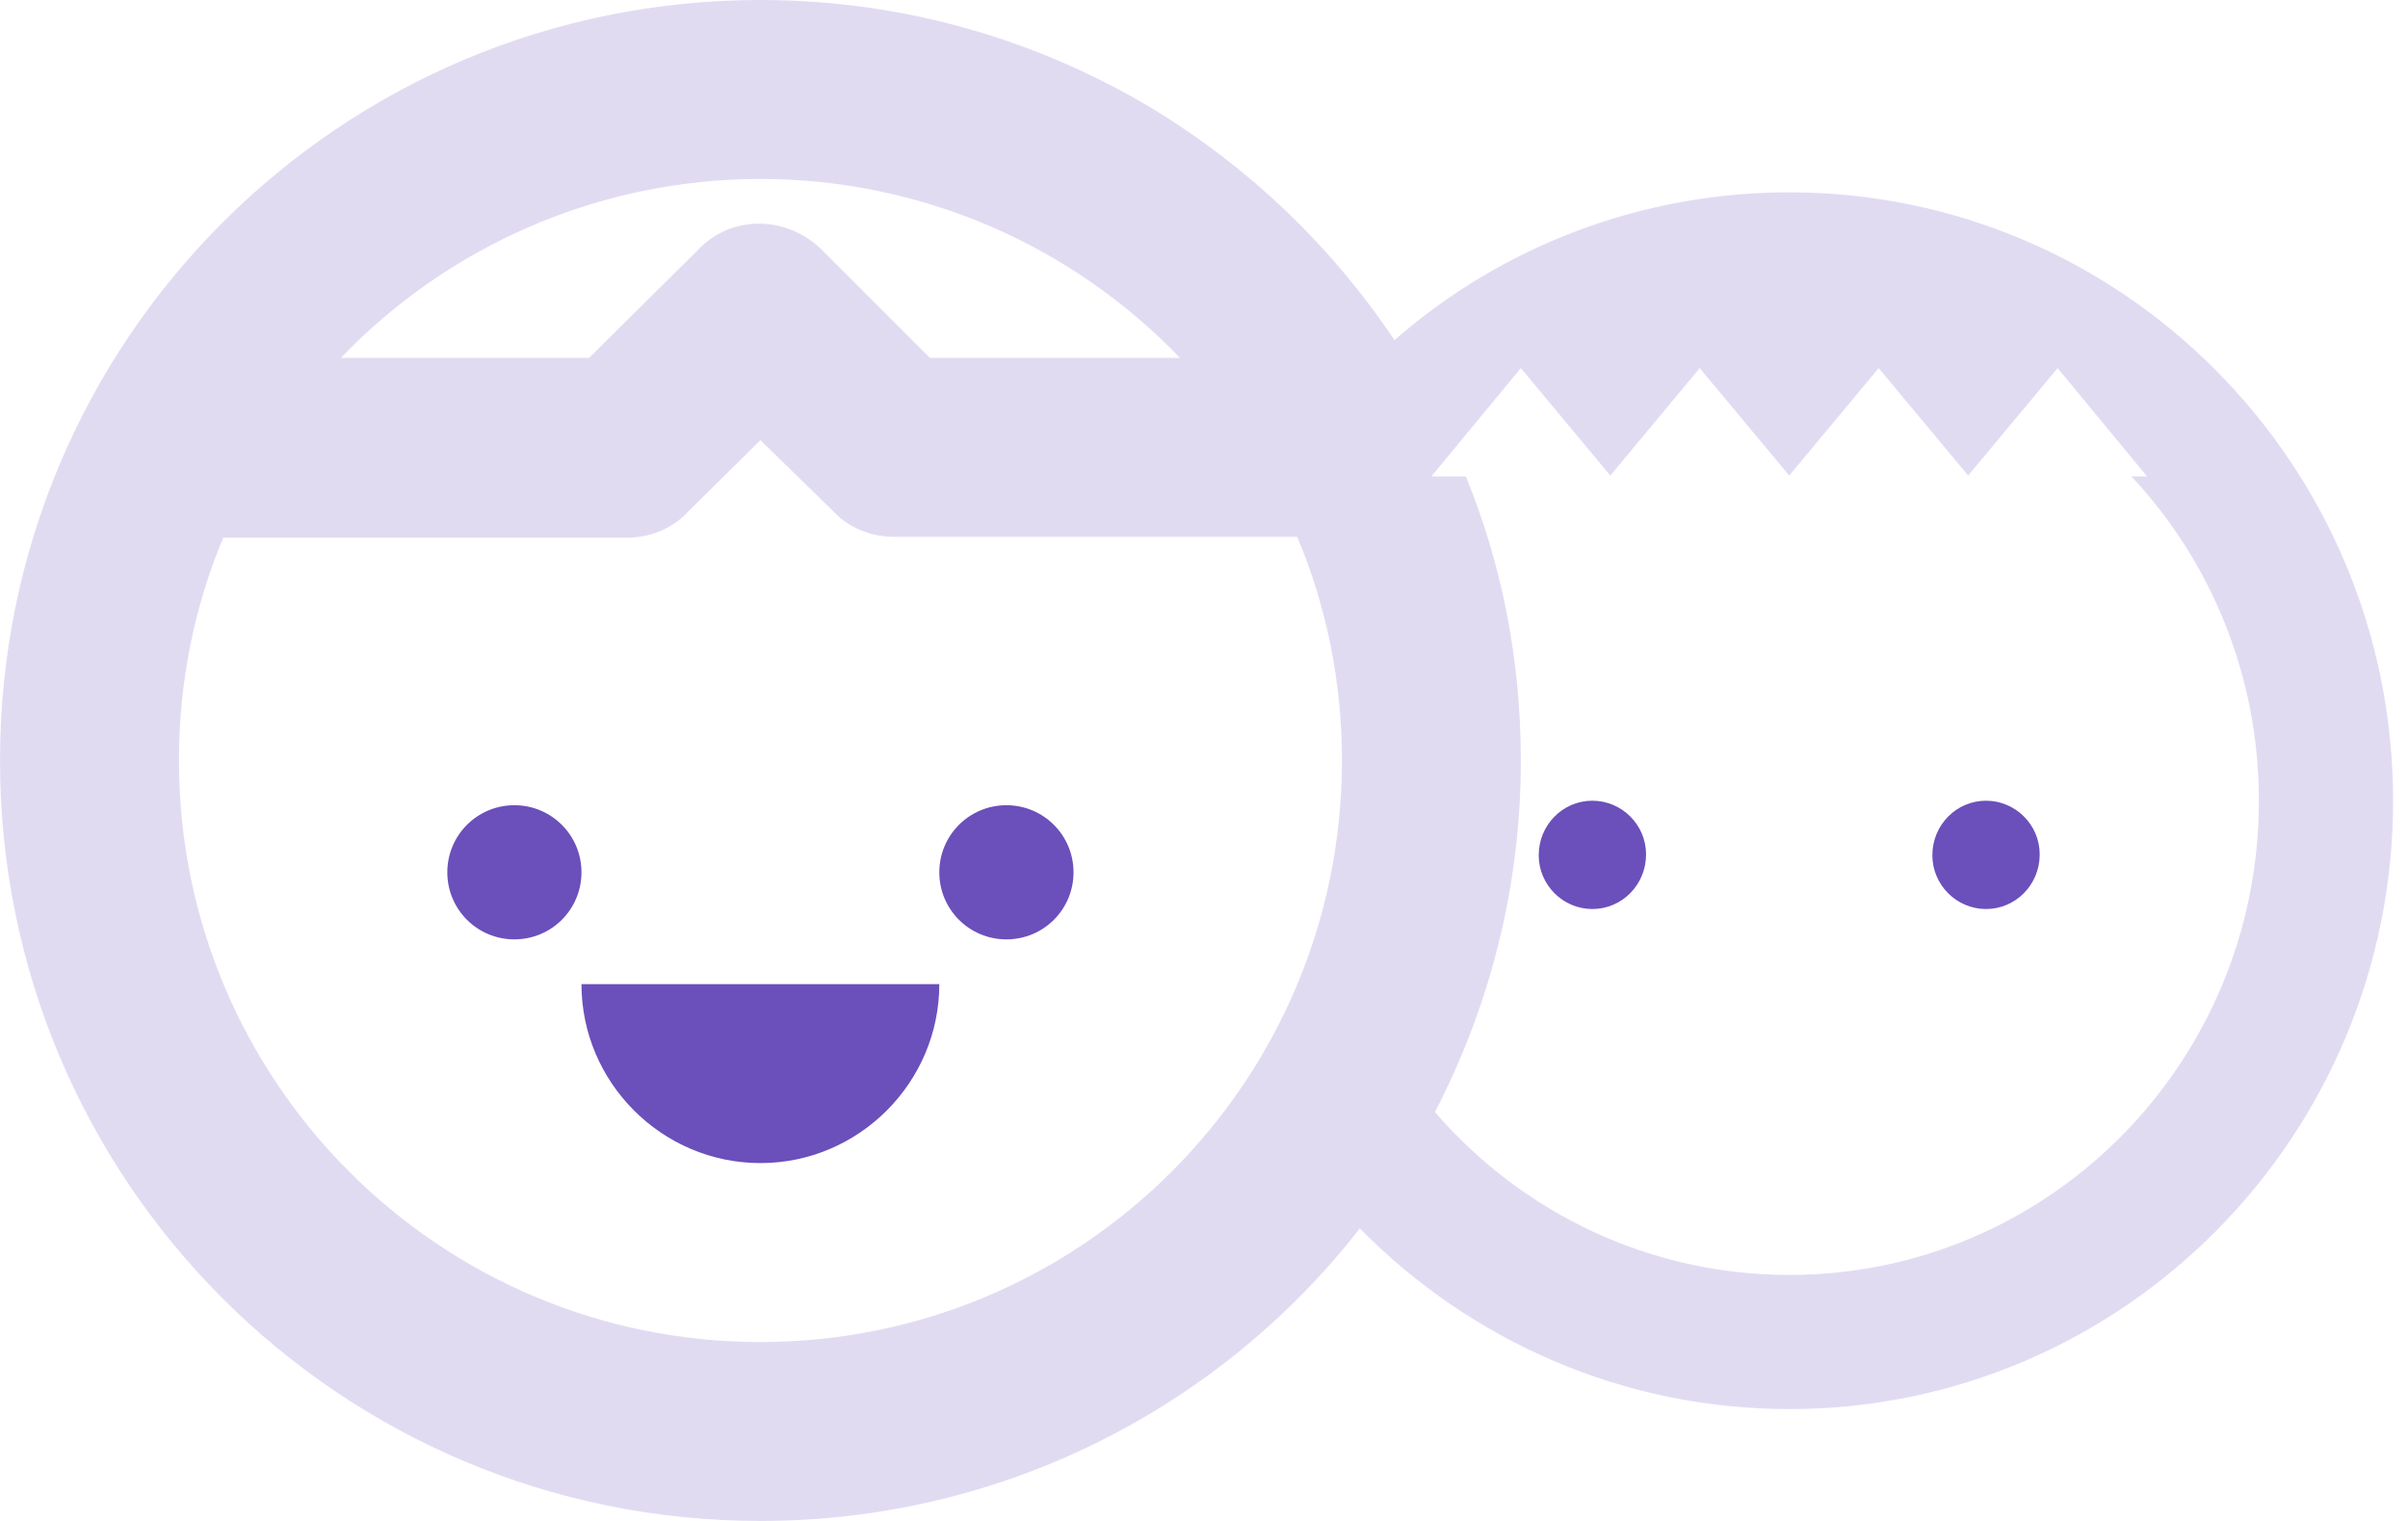
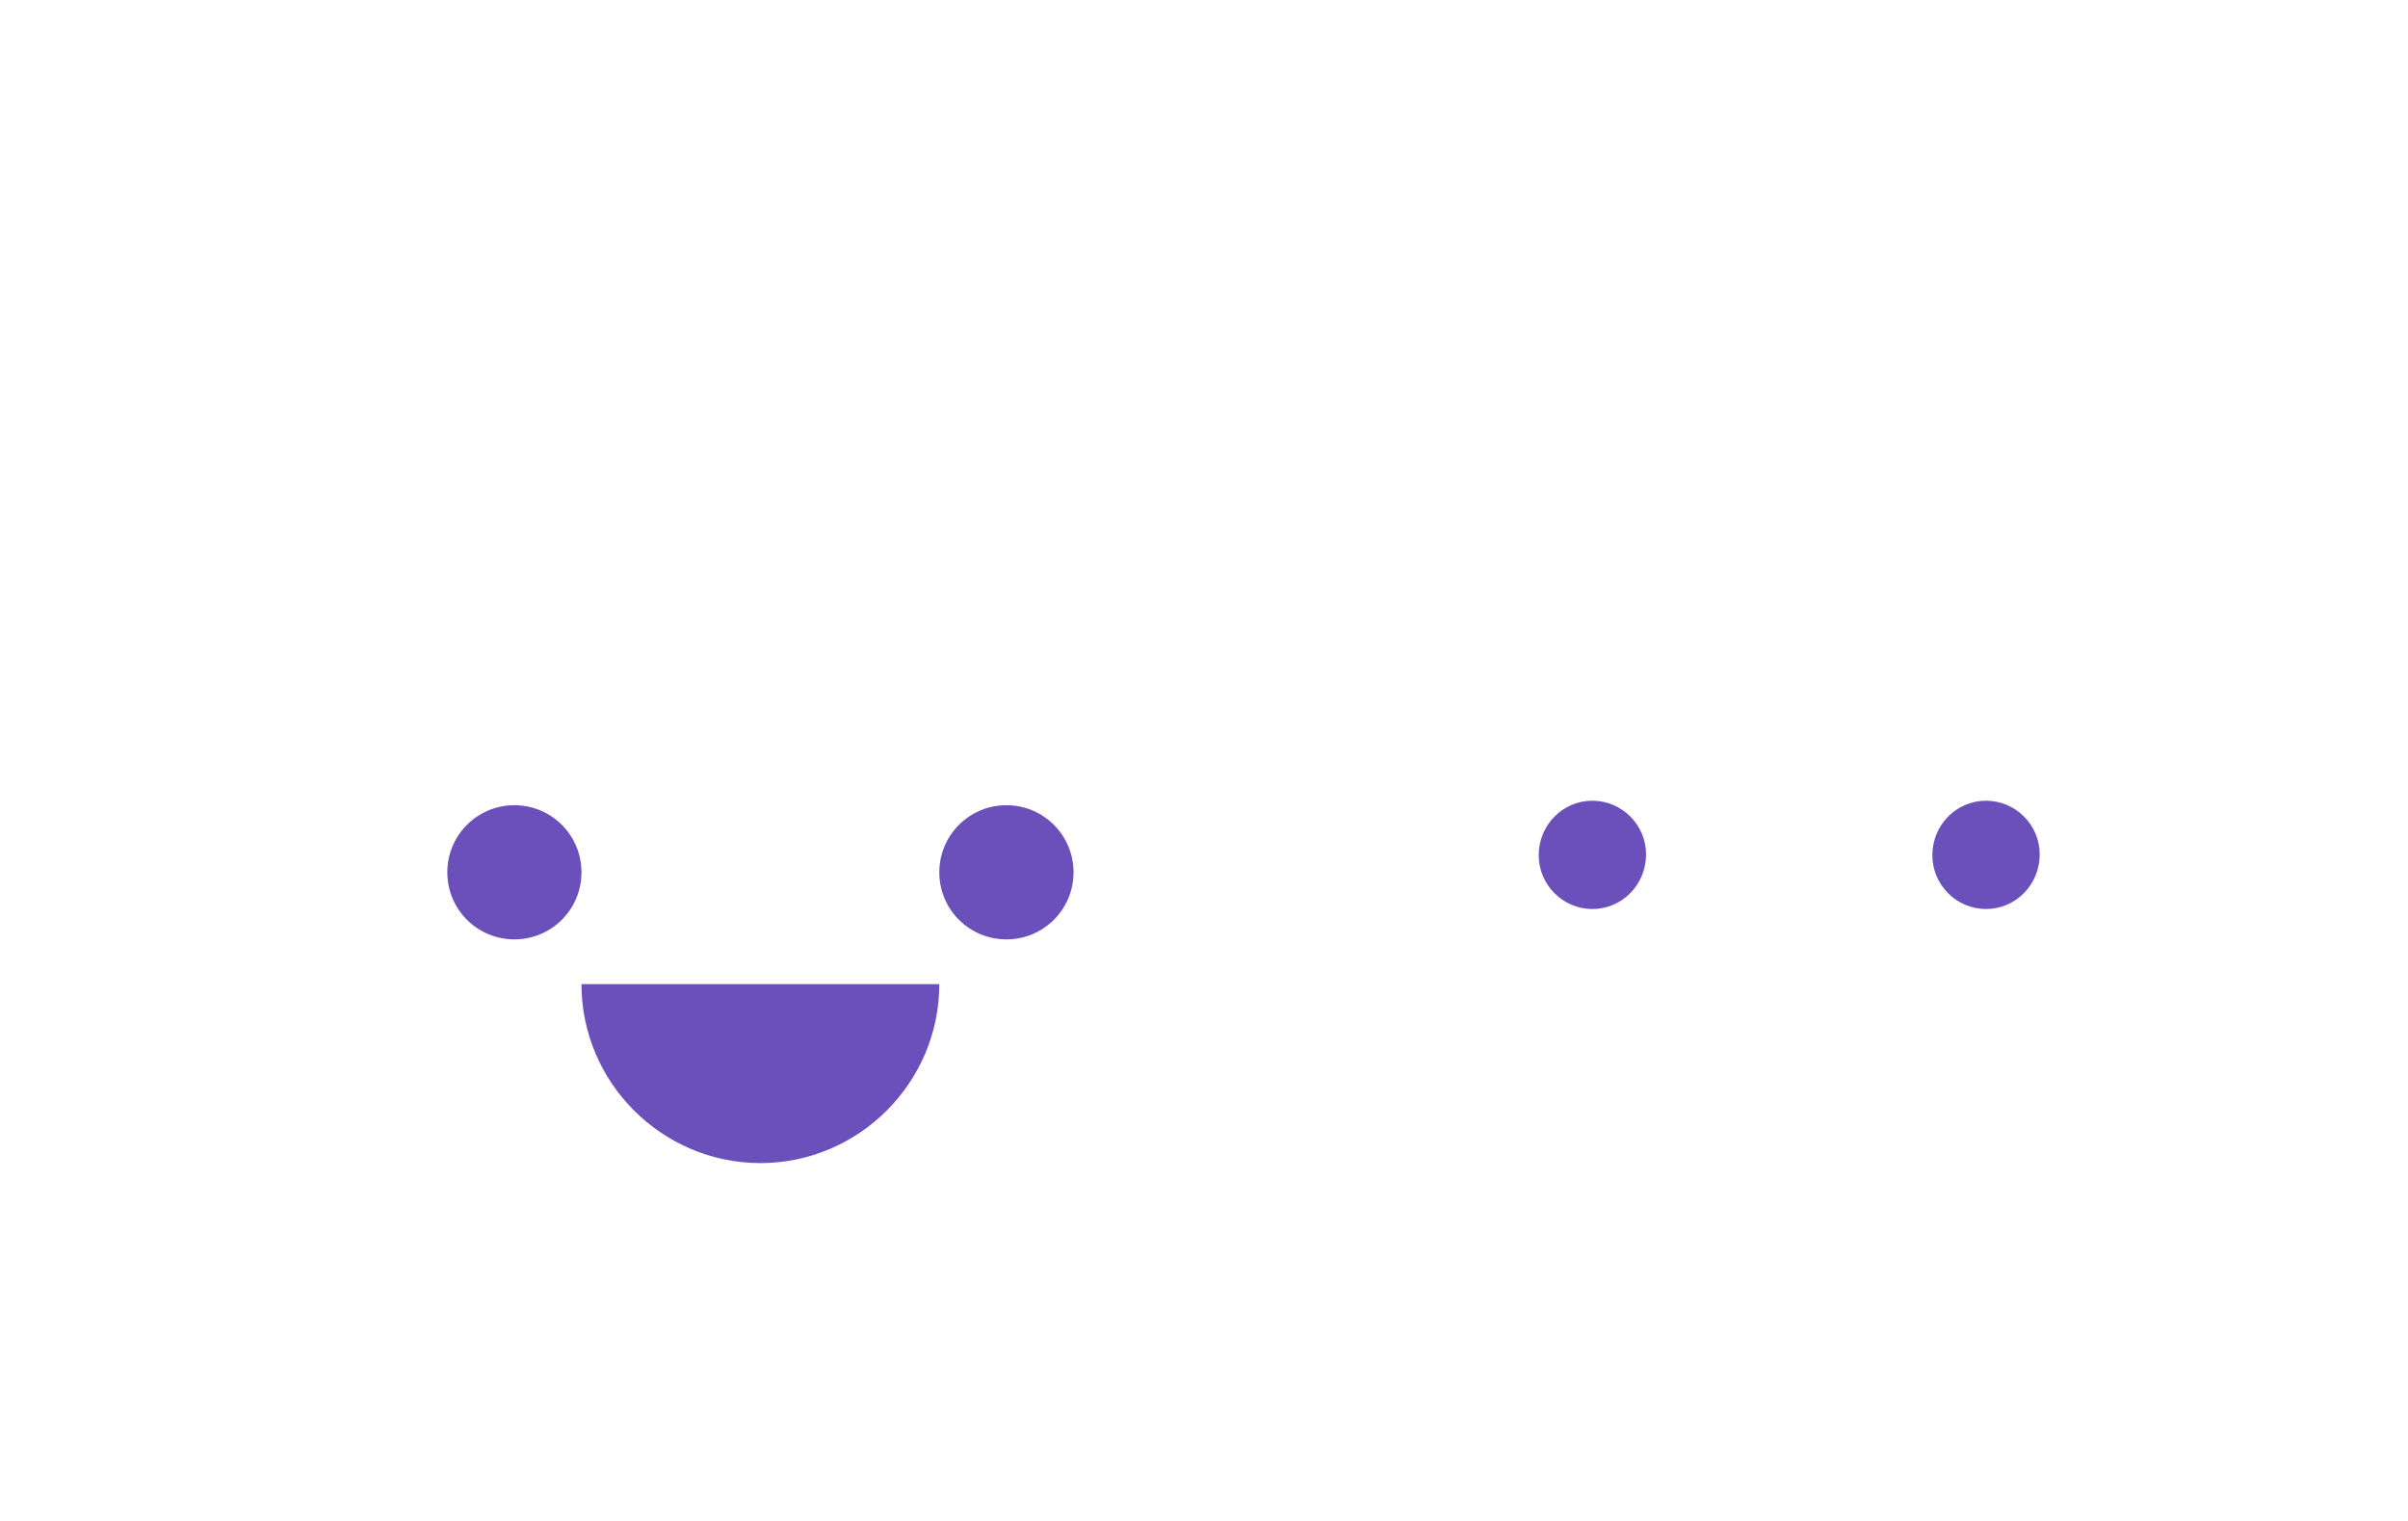
<svg xmlns="http://www.w3.org/2000/svg" width="38" height="24" viewBox="0 0 38 24" fill="none">
-   <path d="M33.635 7.518H33.882L32.471 5.809L31.059 7.504L29.647 5.809L28.235 7.504L26.823 5.809L25.412 7.504L24 5.809L22.588 7.518H23.132C23.697 8.894 24 10.412 24 12C24 14.005 23.506 15.882 22.645 17.548C24.035 19.158 26.054 20.118 28.235 20.118C32.329 20.118 35.647 16.772 35.647 12.635C35.647 10.659 34.885 8.852 33.635 7.518ZM22.009 5.365C23.703 3.882 25.906 3.035 28.235 3.035C33.501 3.035 37.765 7.341 37.765 12.635C37.765 17.929 33.501 22.235 28.235 22.235C25.638 22.235 23.224 21.177 21.459 19.384C19.271 22.193 15.84 24 12 24C5.365 24 0 18.635 0 12C0 5.365 5.365 0 12 0C14.273 0 16.398 0.635 18.212 1.729C19.715 2.647 21.014 3.882 22.009 5.372V5.365ZM3.529 8.471C3.071 9.558 2.824 10.751 2.824 12C2.824 17.068 6.932 21.177 12 21.177C17.068 21.177 21.177 17.068 21.177 12C21.177 10.751 20.929 9.558 20.471 8.471H14.118C13.743 8.471 13.383 8.329 13.129 8.047L12 6.946L10.871 8.061C10.617 8.344 10.257 8.485 9.882 8.485H3.529V8.471ZM18.621 5.647C16.927 3.882 14.555 2.824 12 2.824C9.445 2.824 7.073 3.882 5.379 5.647H9.296L11.005 3.953C11.527 3.388 12.416 3.388 12.981 3.953L14.675 5.647H18.586H18.621Z" fill="#E1DBF2" />
  <path fill-rule="evenodd" clip-rule="evenodd" d="M25.129 14.344C24.663 14.344 24.282 13.962 24.282 13.496C24.282 13.016 24.663 12.635 25.129 12.635C25.595 12.635 25.976 13.016 25.976 13.482C25.976 13.962 25.595 14.344 25.129 14.344ZM31.341 14.344C30.875 14.344 30.494 13.962 30.494 13.496C30.494 13.016 30.875 12.635 31.341 12.635C31.807 12.635 32.188 13.016 32.188 13.482C32.188 13.962 31.807 14.344 31.341 14.344ZM9.176 15.529H14.823C14.823 17.082 13.553 18.353 12 18.353C10.447 18.353 9.176 17.082 9.176 15.529ZM8.117 14.823C7.532 14.823 7.059 14.351 7.059 13.765C7.059 13.179 7.532 12.706 8.117 12.706C8.703 12.706 9.176 13.179 9.176 13.765C9.176 14.351 8.703 14.823 8.117 14.823ZM15.882 14.823C15.296 14.823 14.823 14.351 14.823 13.765C14.823 13.179 15.296 12.706 15.882 12.706C16.468 12.706 16.941 13.179 16.941 13.765C16.941 14.351 16.468 14.823 15.882 14.823Z" fill="#6B4FBB" />
</svg>